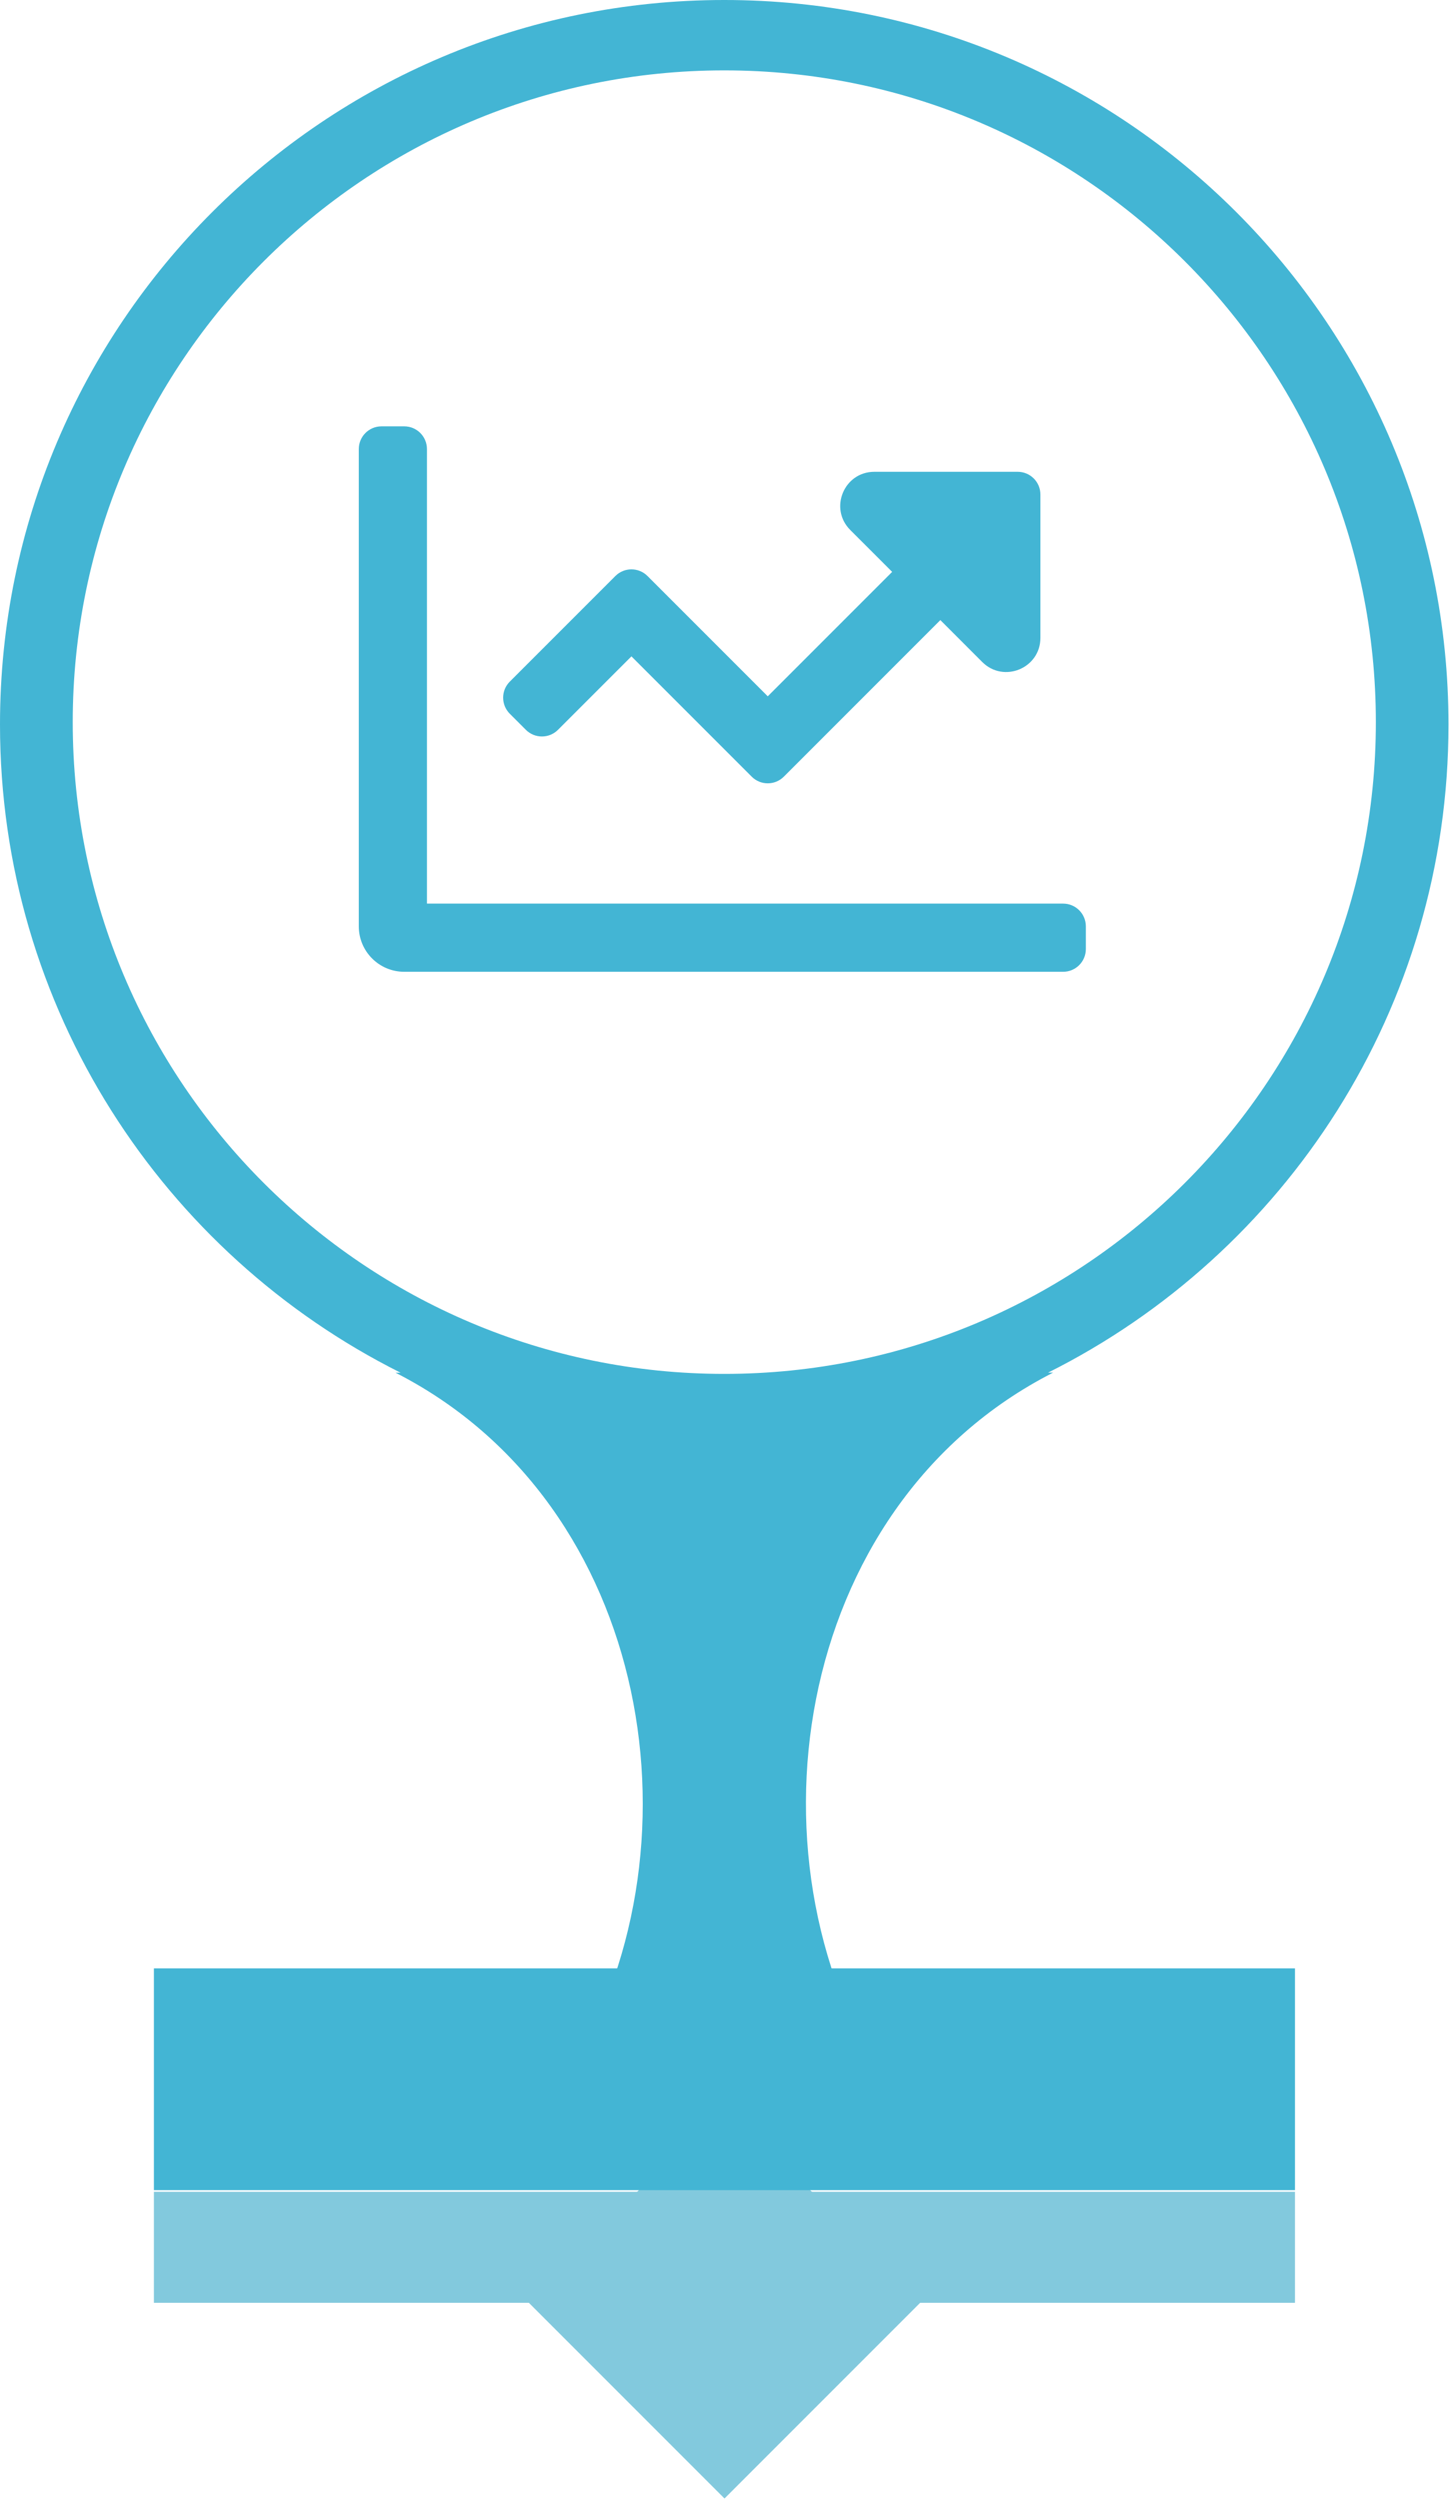
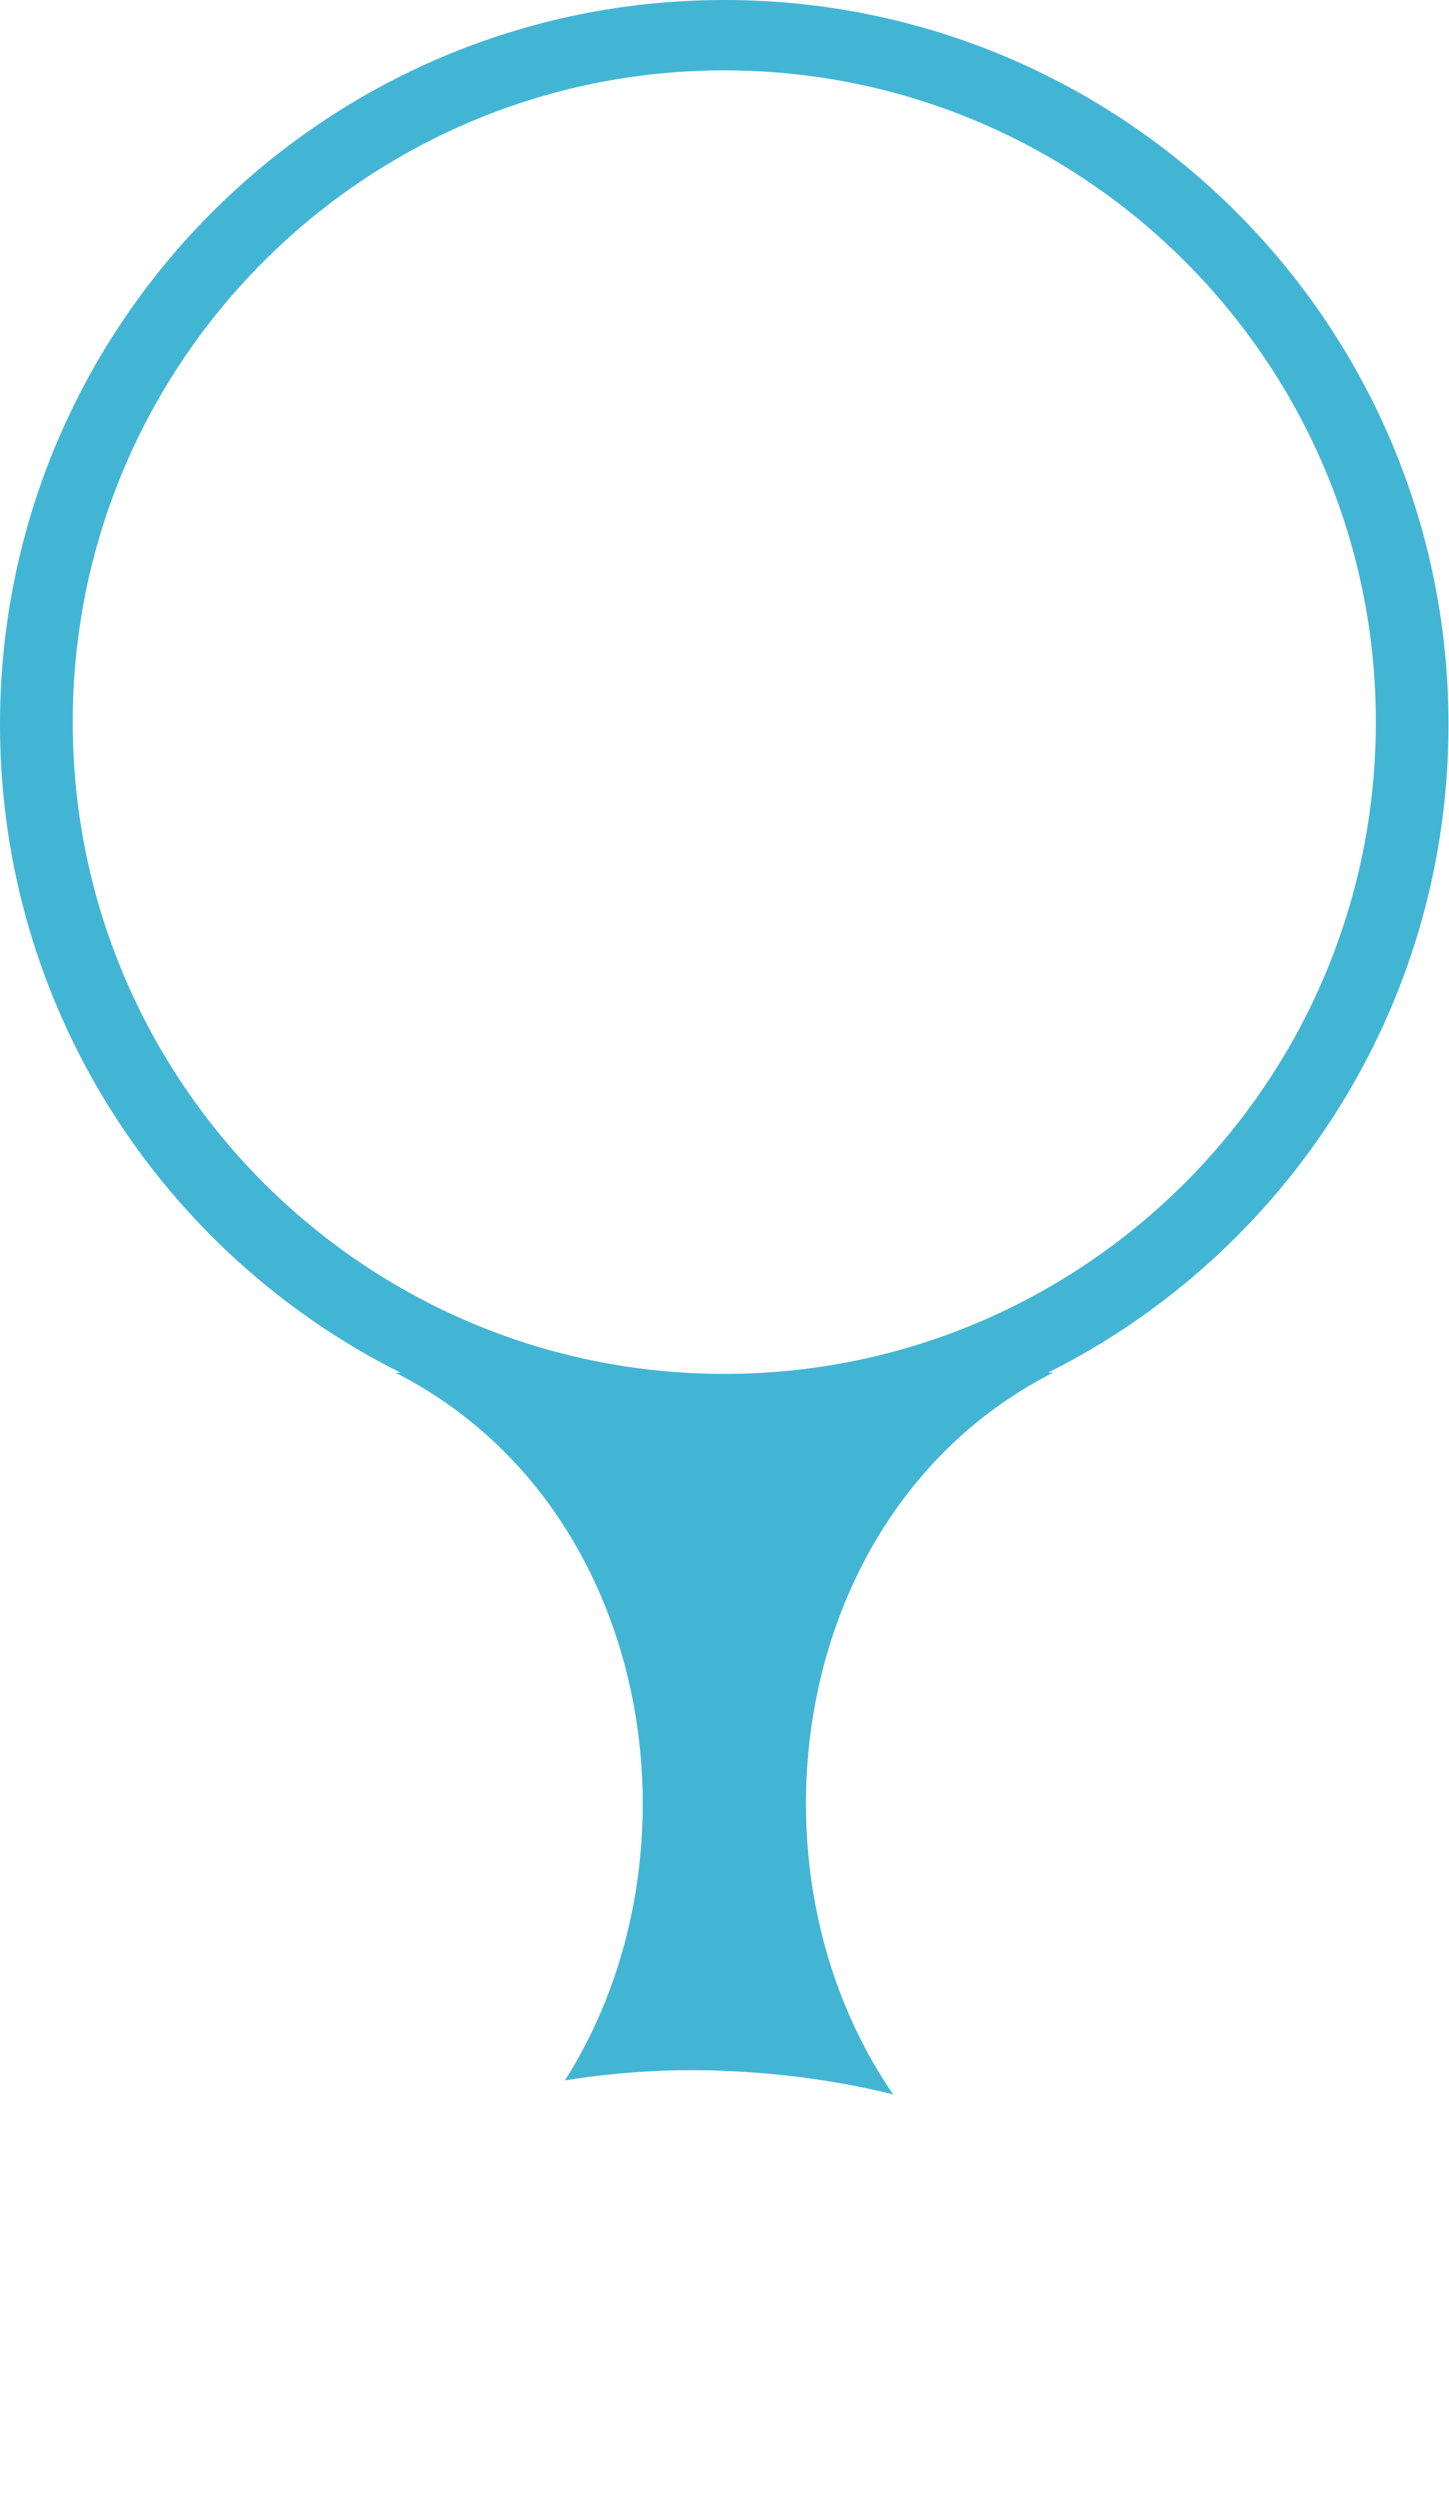
<svg xmlns="http://www.w3.org/2000/svg" xmlns:ns1="http://www.serif.com/" width="100%" height="100%" viewBox="0 0 200 345" version="1.1" xml:space="preserve" style="fill-rule:evenodd;clip-rule:evenodd;stroke-linejoin:round;stroke-miterlimit:2;">
  <g transform="matrix(1,0,0,1,-7.535,-9.949)">
    <g transform="matrix(1,0,0,1,-6.222,0)">
      <g transform="matrix(0.659,-1.11022e-16,1.11022e-16,0.659,-2.229,-4.983)">
        <g id="_45001" ns1:id="45001">
          <g>
            <g transform="matrix(0.764,0.764,-0.764,0.764,341.029,-33.307)">
-               <rect x="217" y="433" width="54" height="54" style="fill:rgb(130,201,221);" />
-             </g>
+               </g>
            <g transform="matrix(1,0,0,0.787,-40.51,9.043)">
-               <rect x="97" y="541" width="239" height="59" style="fill:rgb(67,181,212);" />
-             </g>
+               </g>
            <g transform="matrix(1,0,0,0.394,-40.51,268.431)">
-               <rect x="97" y="541" width="239" height="59" style="fill:rgb(130,201,221);" />
-             </g>
+               </g>
          </g>
        </g>
      </g>
      <g transform="matrix(1,0,0,1,6.222,0)">
        <path d="M62.829,199.362C30.045,182.958 7.527,149.069 7.535,109.912C7.535,54.704 52.287,9.949 107.496,9.949C162.71,9.943 207.465,54.704 207.465,109.912C207.47,149.056 184.971,182.948 152.196,199.351L152.89,199.351C116.615,217.831 109.286,267.709 130.822,298.949C123.391,297.096 115.693,296.061 108.026,295.718C100.71,295.38 93.073,295.786 85.515,297.008C105.437,265.666 97.635,217.448 62.129,199.362L62.829,199.362ZM107.506,199.525C57.871,199.525 17.574,159.228 17.574,109.593C17.574,59.958 57.871,19.66 107.506,19.66C157.142,19.66 197.439,59.958 197.439,109.593C197.439,159.228 157.142,199.525 107.506,199.525Z" style="fill:rgb(67,181,212);" />
      </g>
      <g id="Improve" transform="matrix(0.196,0,0,0.196,113.456,106.409)">
        <g transform="matrix(1,0,0,1,-256,-256)">
-           <path d="M117.65,277.65C123.9,283.9 134.03,283.9 140.28,277.65L192,225.94L276.69,310.63C282.94,316.88 293.07,316.88 299.32,310.63L409.54,200.4L439.03,229.9C454.15,245.02 480,234.31 480,212.93L480,112C480,103.16 472.84,96 464,96L363.07,96C341.69,96 330.98,121.85 346.1,136.97L375.6,166.46L288,254.06L203.31,169.37C197.06,163.12 186.93,163.12 180.68,169.37L106.34,243.71C100.09,249.96 100.09,260.09 106.34,266.34L117.65,277.65ZM496,400L48,400L48,80C48,71.16 40.84,64 32,64L16,64C7.16,64 0,71.16 0,80L0,416C0,433.67 14.33,448 32,448L496,448C504.84,448 512,440.84 512,432L512,416C512,407.16 504.84,400 496,400Z" style="fill:rgb(67,181,212);fill-rule:nonzero;" />
-         </g>
+           </g>
      </g>
    </g>
  </g>
</svg>